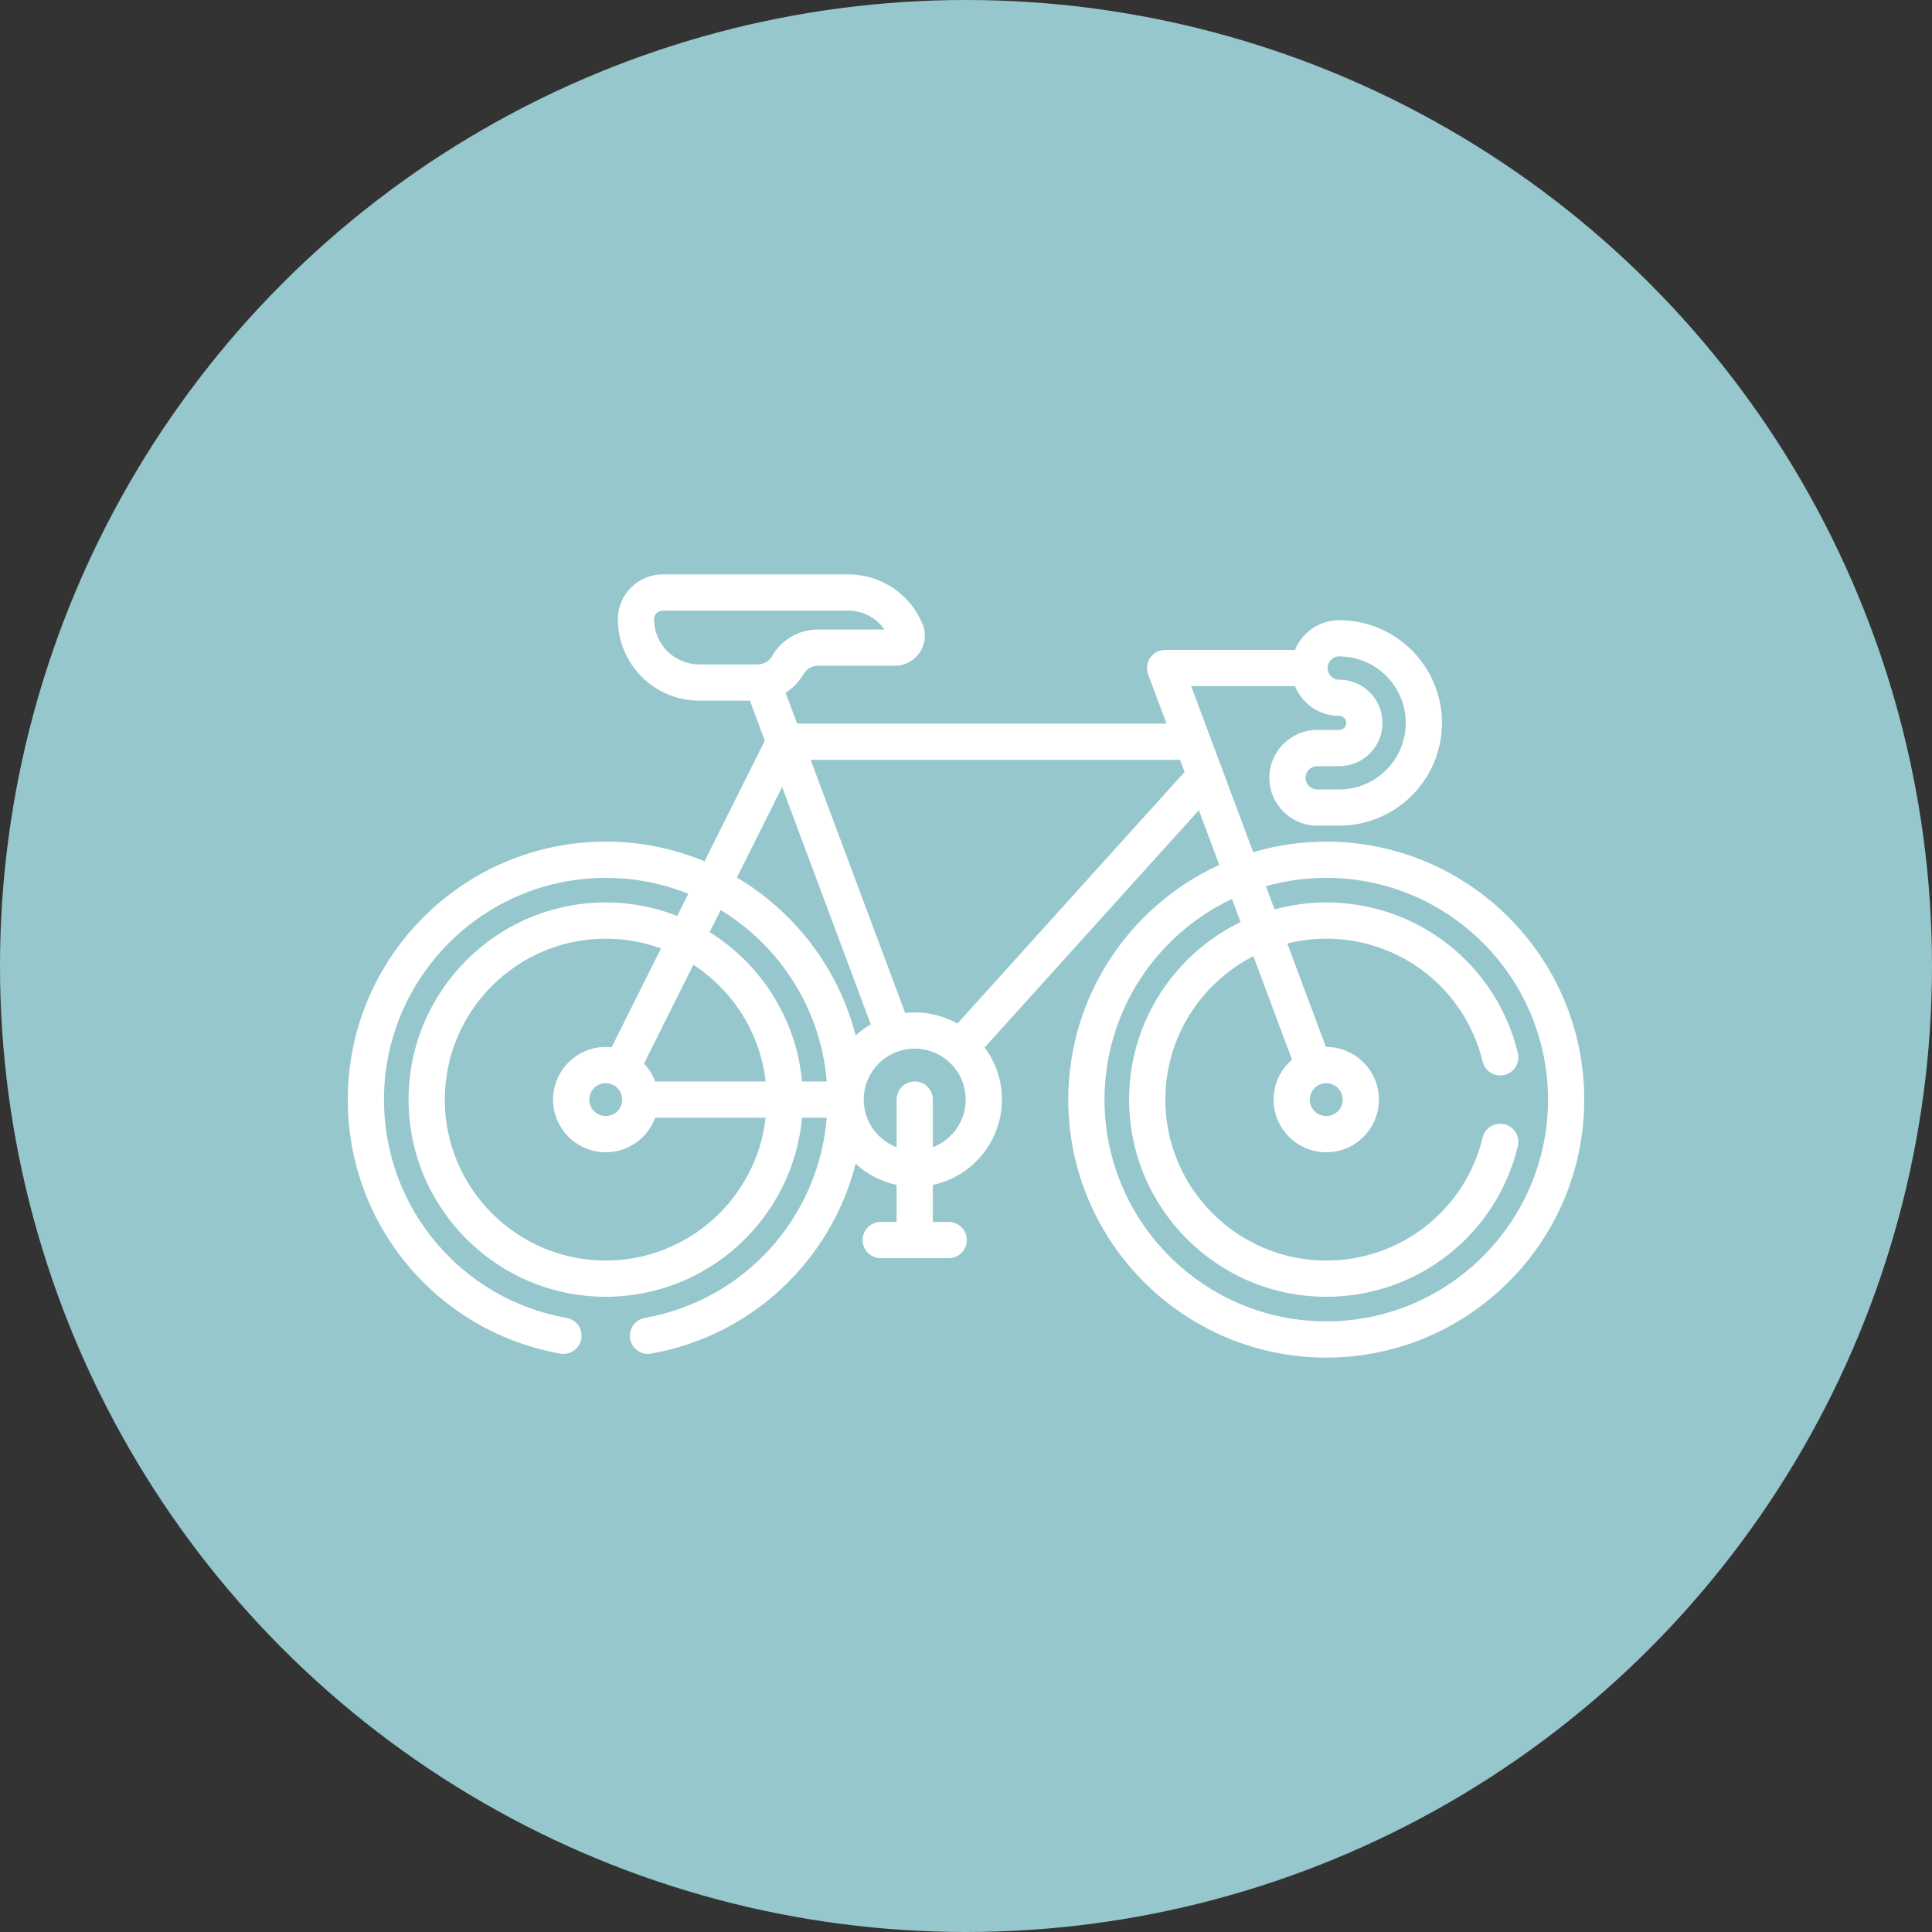
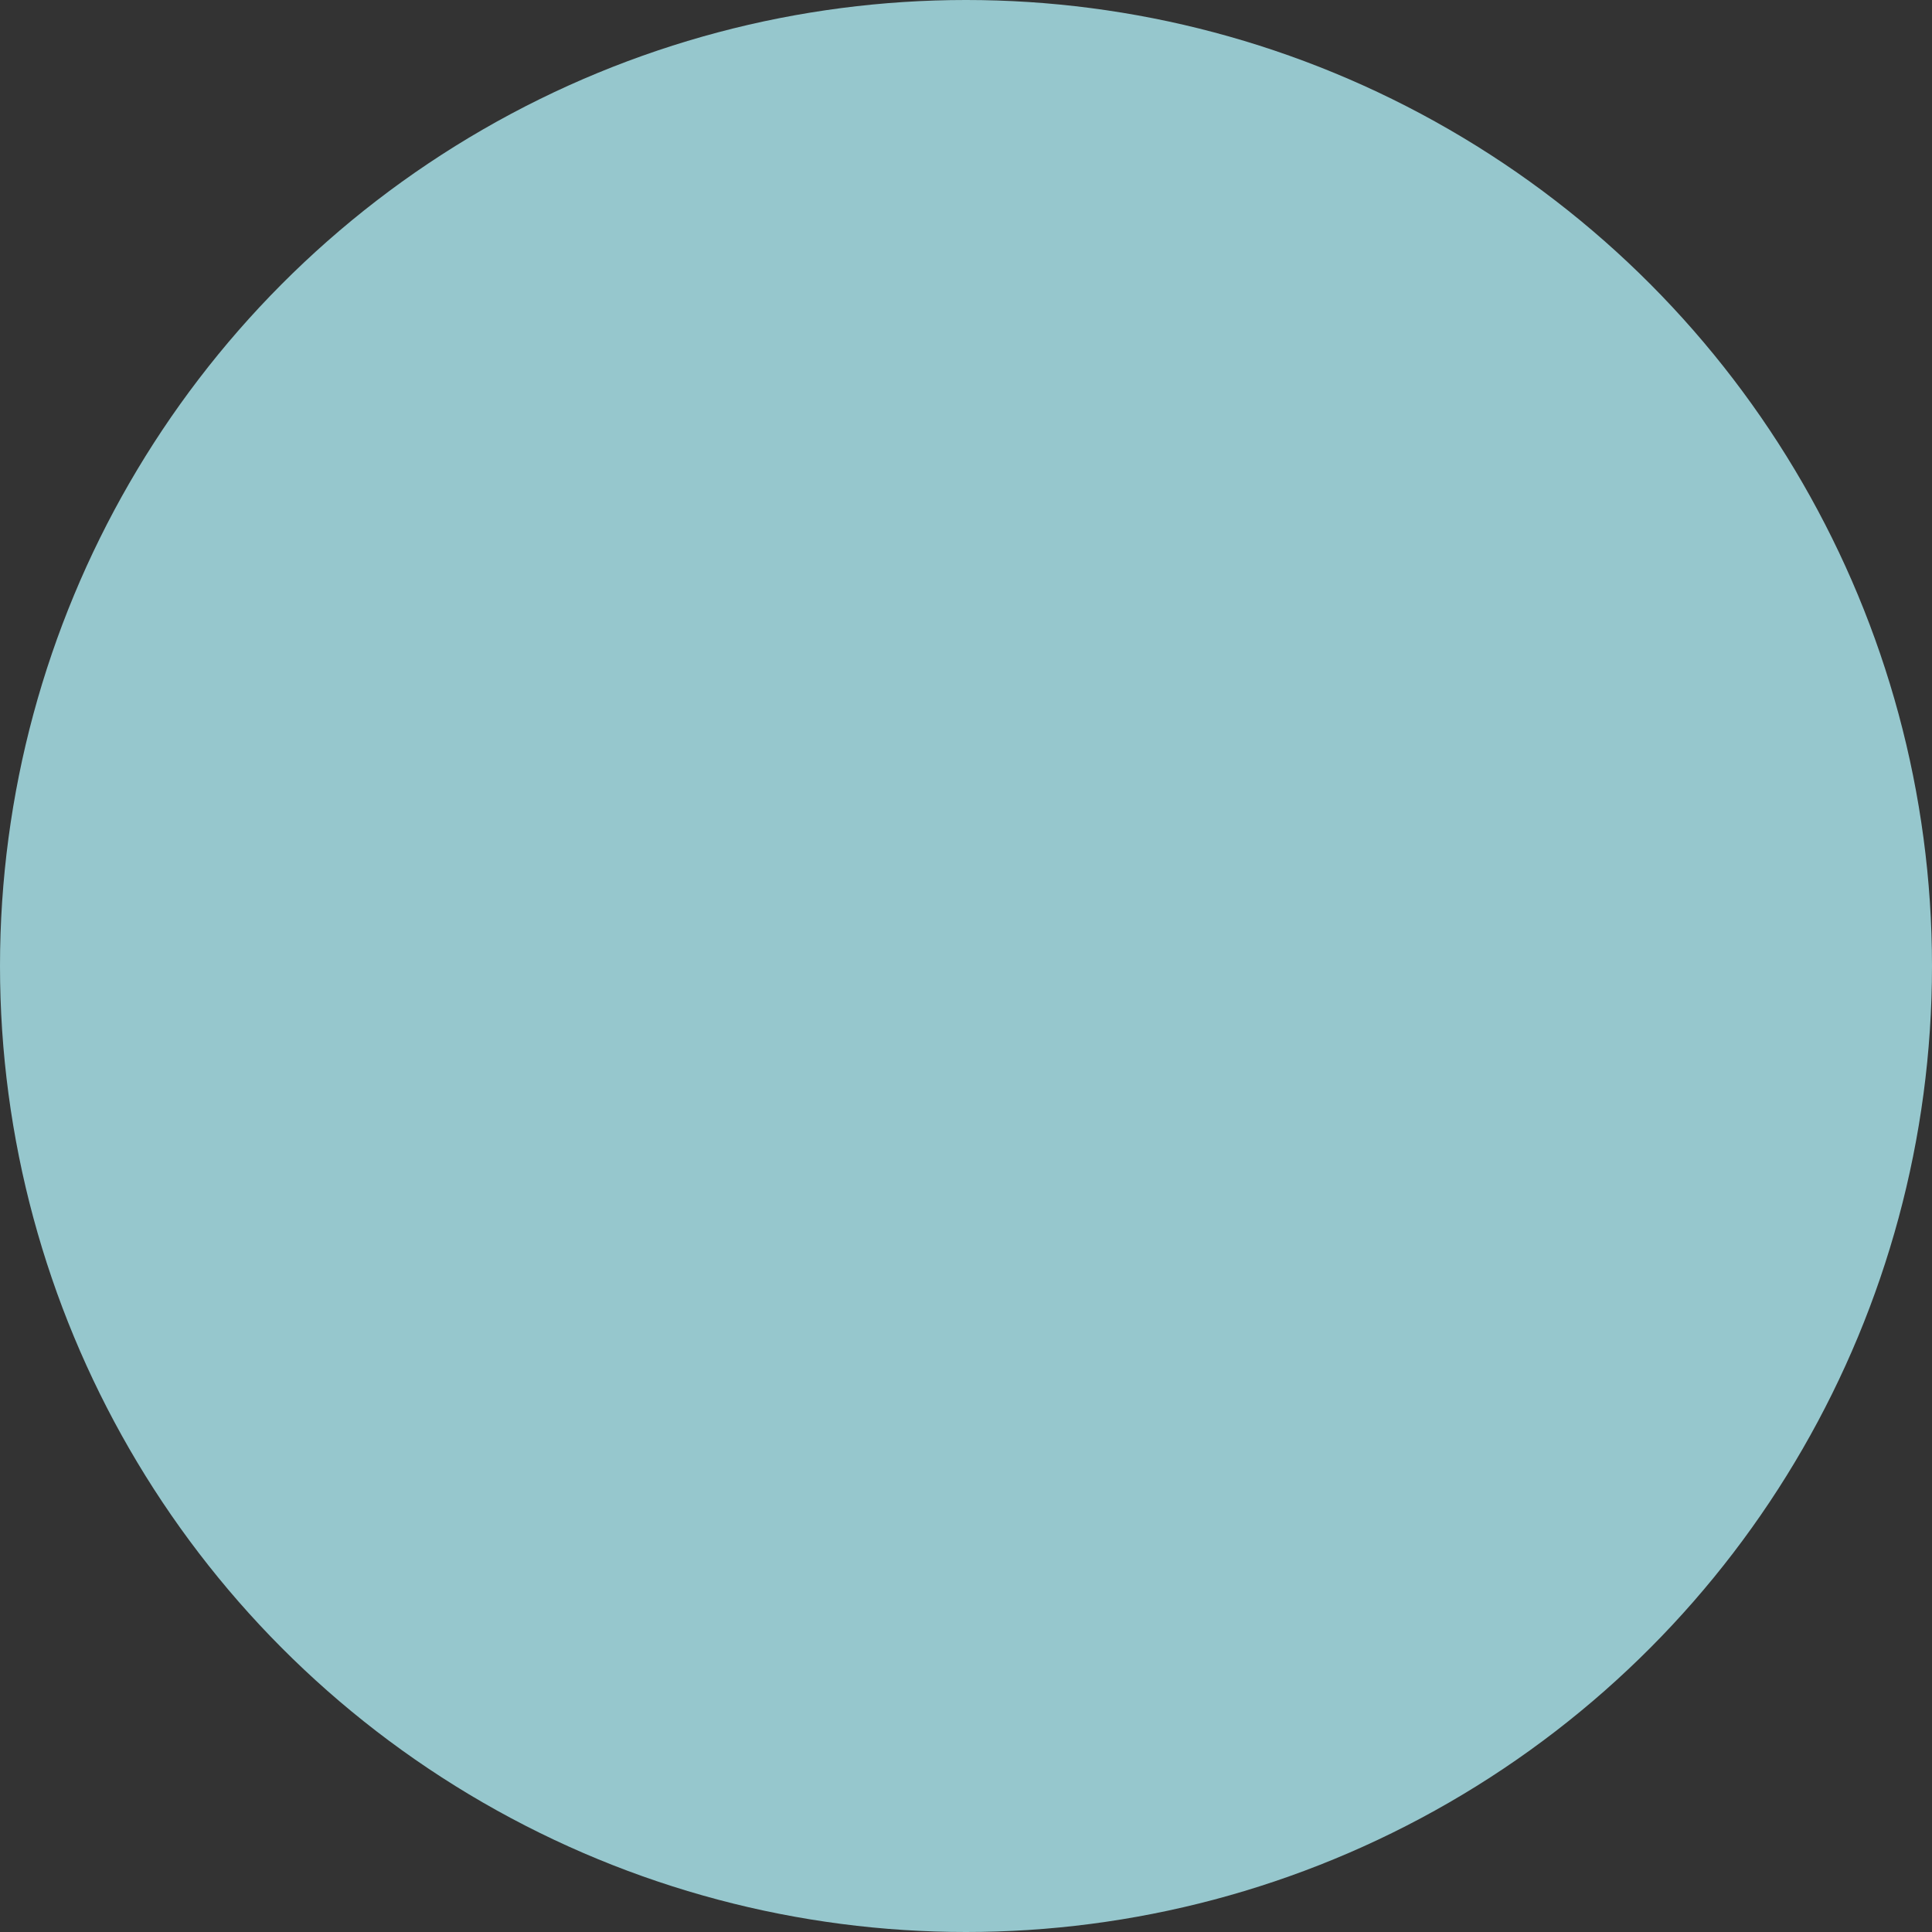
<svg xmlns="http://www.w3.org/2000/svg" width="100" height="100" viewBox="0 0 100 100" fill="none">
  <rect x="0" y="0" width="100" height="100" fill="#333333" stroke="none" />
  <circle cx="50" cy="50" r="50" fill="#96C7CD" />
-   <path d="M29.002 70.062C29.512 70.152 29.998 69.813 30.088 69.303C30.179 68.793 29.839 68.307 29.33 68.216C23.851 67.242 19.875 62.49 19.875 56.916C19.875 50.587 25.024 45.438 31.353 45.438C32.862 45.438 34.305 45.731 35.626 46.263L35.054 47.409C33.906 46.96 32.658 46.711 31.353 46.711C25.726 46.711 21.148 51.289 21.148 56.916C21.148 62.543 25.726 67.121 31.353 67.121C36.664 67.121 41.038 63.042 41.513 57.853H42.791C42.374 63.015 38.545 67.297 33.376 68.216C32.867 68.307 32.527 68.793 32.617 69.303C32.698 69.757 33.093 70.077 33.539 70.077C33.594 70.077 33.649 70.072 33.705 70.062C38.956 69.128 43.019 65.21 44.288 60.234C44.873 60.773 45.601 61.16 46.408 61.331V63.247H45.587C45.069 63.247 44.649 63.667 44.649 64.185C44.649 64.703 45.069 65.122 45.587 65.122H49.104C49.622 65.122 50.041 64.703 50.041 64.185C50.041 63.667 49.622 63.247 49.104 63.247H48.283V61.331C50.324 60.899 51.859 59.084 51.859 56.916C51.859 55.905 51.526 54.972 50.963 54.219L62.052 41.937L63.109 44.767C58.503 46.875 55.294 51.527 55.294 56.916C55.294 64.278 61.284 70.269 68.647 70.269C76.01 70.269 82 64.278 82 56.916C82 49.553 76.01 43.563 68.647 43.563C67.334 43.563 66.065 43.754 64.865 44.109L61.656 35.515H67.027C67.397 36.417 68.284 37.054 69.318 37.054C69.519 37.054 69.682 37.218 69.682 37.418C69.682 37.619 69.519 37.782 69.318 37.782H68.177C66.811 37.782 65.7 38.894 65.7 40.259C65.7 41.625 66.812 42.736 68.177 42.736H69.318C72.251 42.736 74.636 40.35 74.636 37.418C74.636 34.486 72.251 32.101 69.318 32.101C68.284 32.101 67.397 32.738 67.027 33.64H60.305C59.664 33.64 59.195 34.283 59.427 34.905L60.377 37.452H41.258L40.661 35.853C41.041 35.617 41.365 35.289 41.593 34.887C41.743 34.623 42.026 34.459 42.33 34.459H46.316C47.42 34.459 48.171 33.339 47.756 32.318L47.756 32.318C47.115 30.746 45.604 29.73 43.907 29.73H34.302C33.022 29.73 31.98 30.773 31.98 32.053C31.98 34.376 33.869 36.265 36.191 36.265H38.813L39.586 38.335L36.466 44.581C34.891 43.925 33.163 43.562 31.353 43.562C23.99 43.563 18 49.553 18 56.916C18 63.4 22.627 68.929 29.002 70.062ZM68.647 45.438C74.976 45.438 80.125 50.587 80.125 56.916C80.125 63.245 74.976 68.394 68.647 68.394C62.318 68.394 57.169 63.245 57.169 56.916C57.169 52.331 59.872 48.366 63.767 46.529L64.214 47.725C60.801 49.378 58.442 52.877 58.442 56.916C58.442 62.543 63.02 67.121 68.647 67.121C73.374 67.121 77.452 63.914 78.564 59.324C78.685 58.821 78.376 58.314 77.873 58.192C77.37 58.07 76.863 58.38 76.741 58.883C75.834 62.629 72.506 65.245 68.647 65.245C64.054 65.245 60.318 61.509 60.318 56.916C60.318 53.68 62.173 50.872 64.874 49.493L66.874 54.848C66.291 55.348 65.921 56.089 65.921 56.916C65.921 58.419 67.144 59.642 68.647 59.642C70.15 59.642 71.373 58.419 71.373 56.916C71.373 55.413 70.15 54.19 68.647 54.19C68.641 54.19 68.636 54.19 68.63 54.19L66.63 48.834C67.276 48.673 67.952 48.586 68.647 48.586C72.506 48.586 75.834 51.202 76.741 54.949C76.863 55.452 77.37 55.761 77.873 55.639C78.376 55.517 78.686 55.011 78.564 54.507C77.452 49.917 73.374 46.711 68.647 46.711C67.721 46.711 66.825 46.837 65.971 47.069L65.523 45.87C66.516 45.589 67.564 45.438 68.647 45.438ZM68.647 56.065C69.116 56.065 69.498 56.447 69.498 56.916C69.498 57.385 69.116 57.767 68.647 57.767C68.178 57.767 67.796 57.385 67.796 56.916C67.796 56.447 68.178 56.065 68.647 56.065ZM37.303 47.103C40.363 48.966 42.487 52.219 42.792 55.978H41.513C41.214 52.717 39.375 49.895 36.73 48.248L37.303 47.103ZM33.913 55.978C33.784 55.629 33.586 55.313 33.335 55.047L35.888 49.934C37.922 51.261 39.344 53.449 39.629 55.978H33.913ZM31.353 56.065C31.822 56.065 32.204 56.447 32.204 56.916C32.204 57.385 31.822 57.767 31.353 57.767C30.884 57.767 30.502 57.385 30.502 56.916C30.502 56.447 30.884 56.065 31.353 56.065ZM31.353 65.246C26.76 65.246 23.023 61.509 23.023 56.916C23.023 52.323 26.76 48.586 31.353 48.586C32.357 48.586 33.321 48.765 34.213 49.092L31.658 54.207C31.558 54.196 31.456 54.19 31.353 54.19C29.85 54.19 28.627 55.413 28.627 56.916C28.627 58.419 29.85 59.642 31.353 59.642C32.527 59.642 33.53 58.896 33.913 57.853H39.629C39.161 62.006 35.629 65.246 31.353 65.246ZM48.283 59.38V56.916C48.283 56.398 47.863 55.978 47.345 55.978C46.828 55.978 46.408 56.398 46.408 56.916V59.38C45.415 59.001 44.706 58.041 44.706 56.916C44.706 55.461 45.89 54.277 47.345 54.277C48.801 54.277 49.984 55.461 49.984 56.916C49.984 58.041 49.276 59.001 48.283 59.38ZM69.318 33.976C71.217 33.976 72.761 35.52 72.761 37.419C72.761 39.317 71.217 40.861 69.318 40.861H68.177C67.845 40.861 67.575 40.591 67.575 40.26C67.575 39.928 67.845 39.658 68.177 39.658H69.318C70.553 39.658 71.557 38.653 71.557 37.419C71.557 36.184 70.553 35.18 69.318 35.18C68.987 35.18 68.716 34.91 68.716 34.578C68.716 34.246 68.987 33.976 69.318 33.976ZM61.078 39.327L61.313 39.957L49.554 52.981C48.901 52.613 48.148 52.402 47.346 52.402C47.178 52.402 47.014 52.411 46.852 52.429L41.958 39.327H61.078V39.327ZM33.854 32.054C33.854 31.807 34.055 31.606 34.302 31.606H43.907C44.668 31.606 45.36 31.978 45.78 32.584H42.33C41.353 32.584 40.446 33.112 39.963 33.961C39.813 34.226 39.53 34.39 39.226 34.39H36.191C34.903 34.39 33.854 33.342 33.854 32.054ZM40.483 40.736L45.07 53.019C44.789 53.184 44.527 53.378 44.289 53.598C43.399 50.131 41.148 47.205 38.142 45.422L40.483 40.736Z" fill="white" />
</svg>